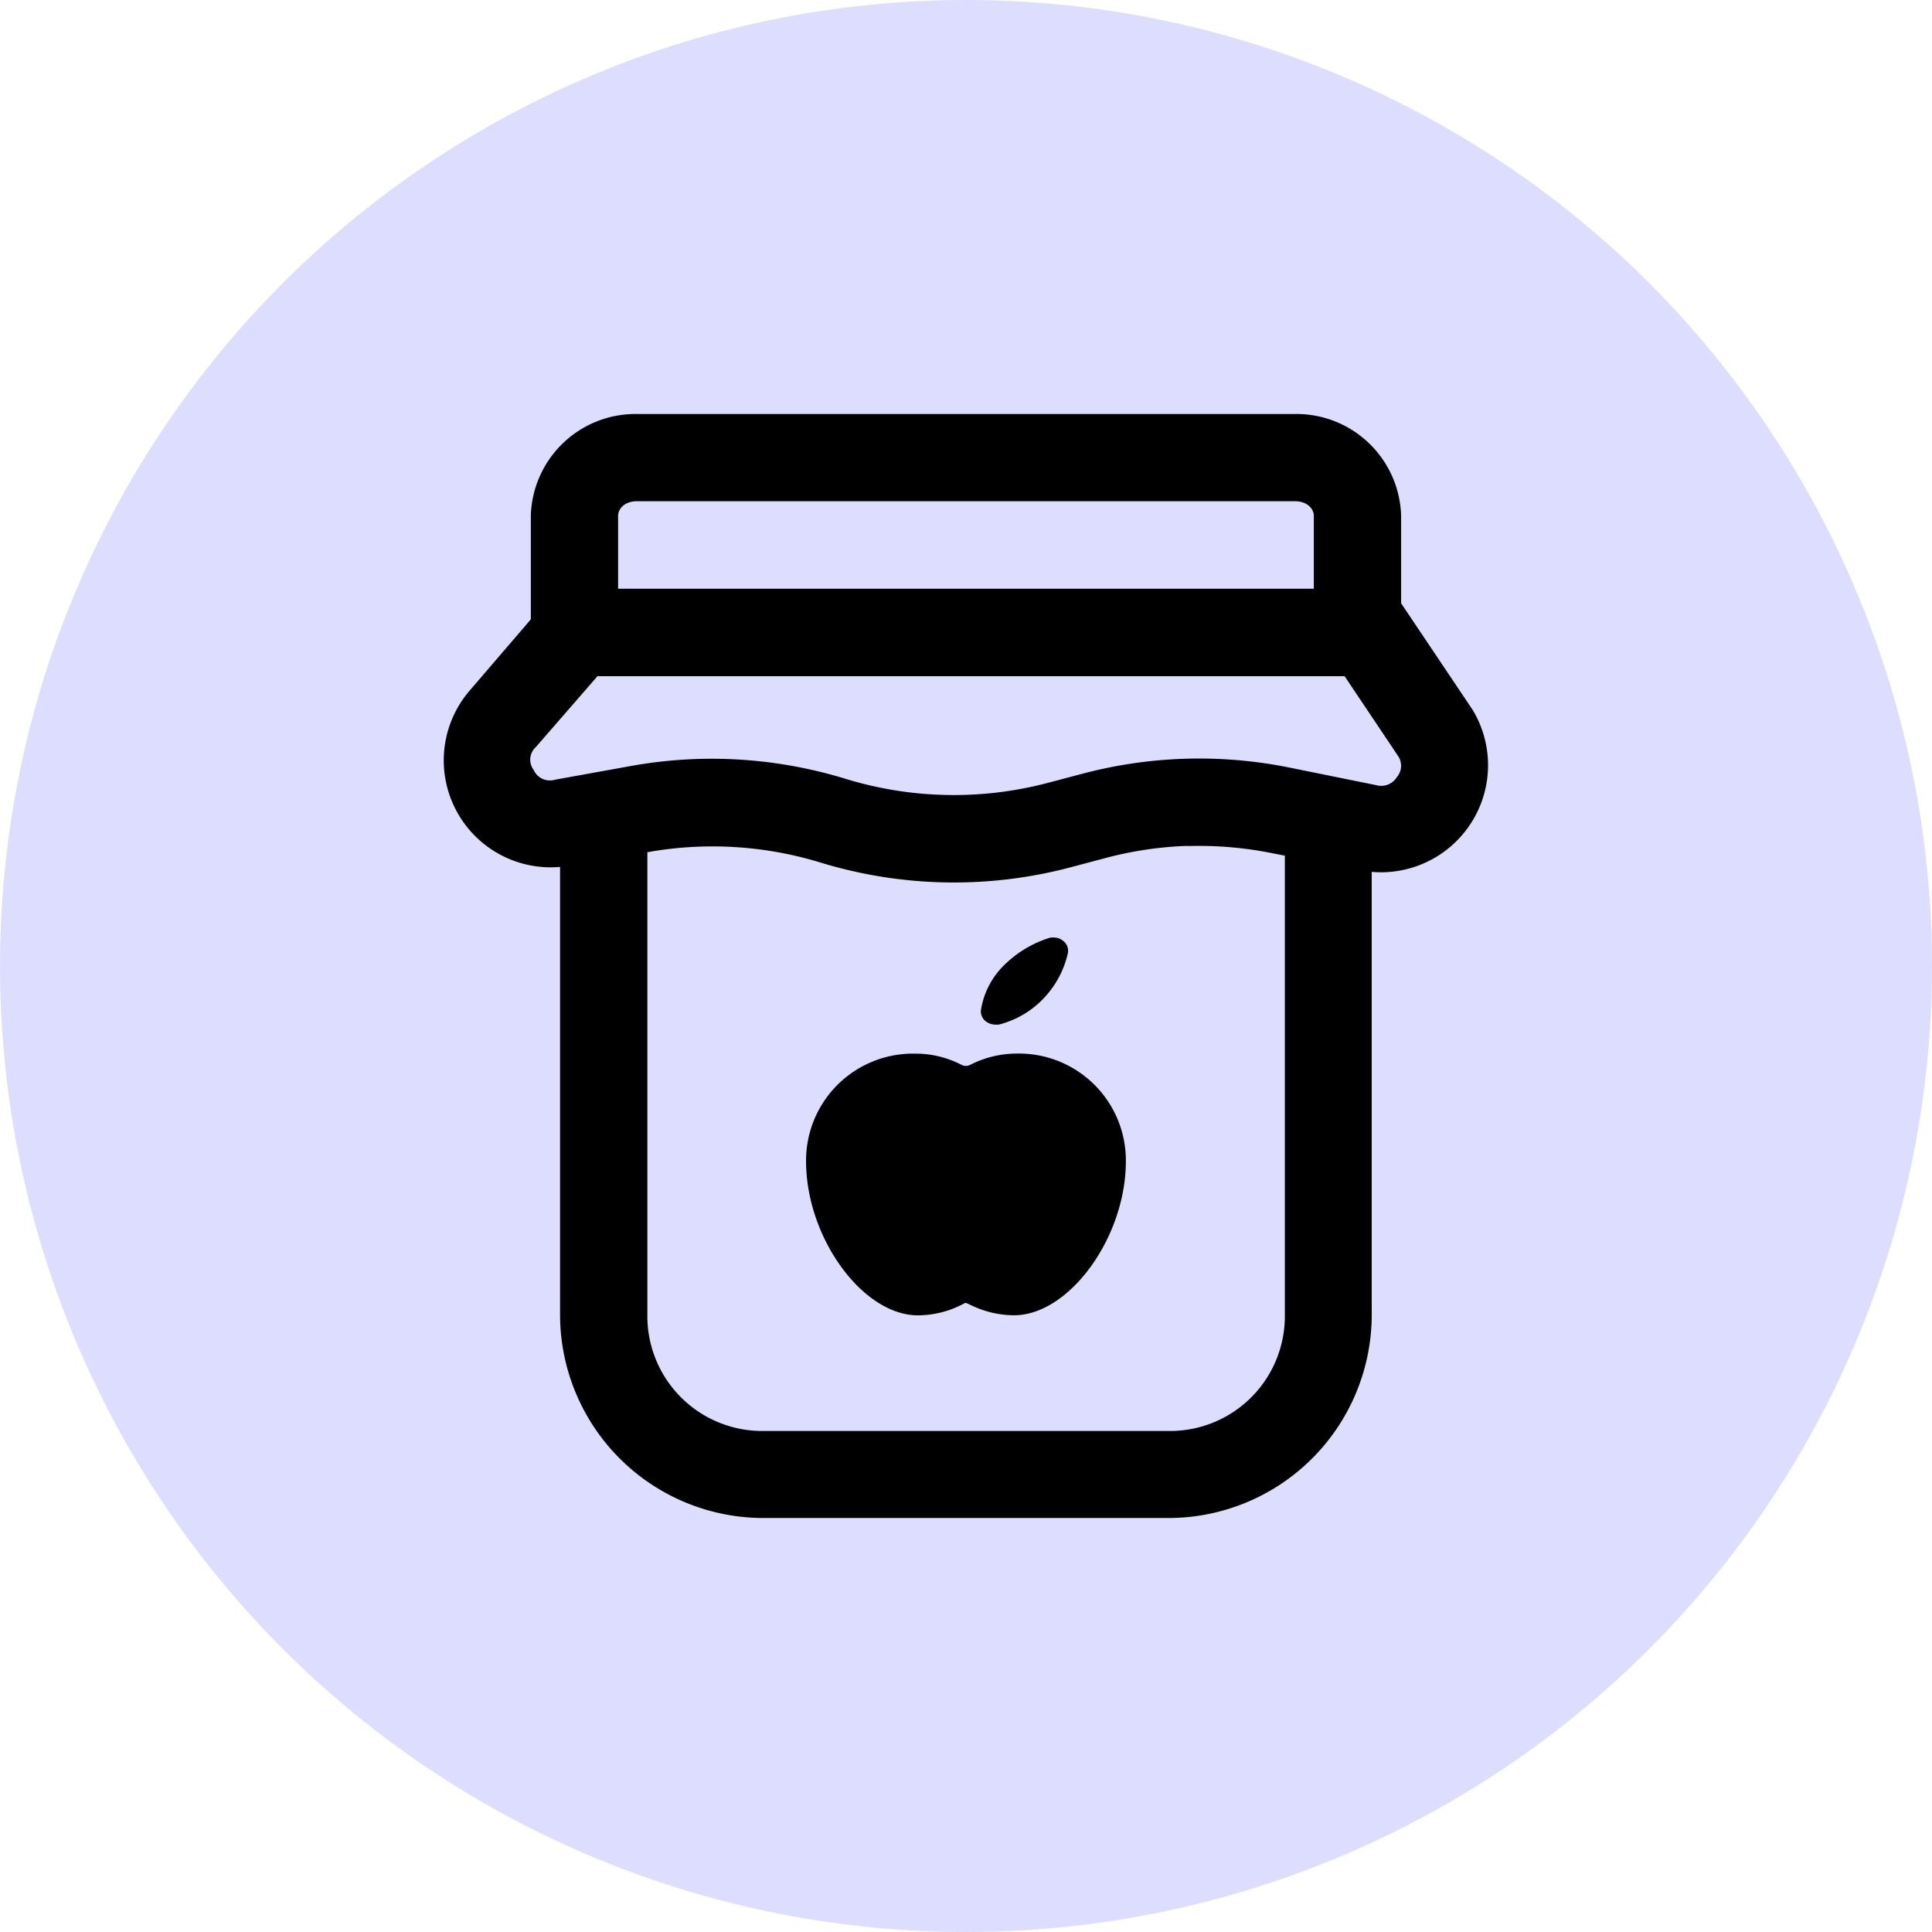
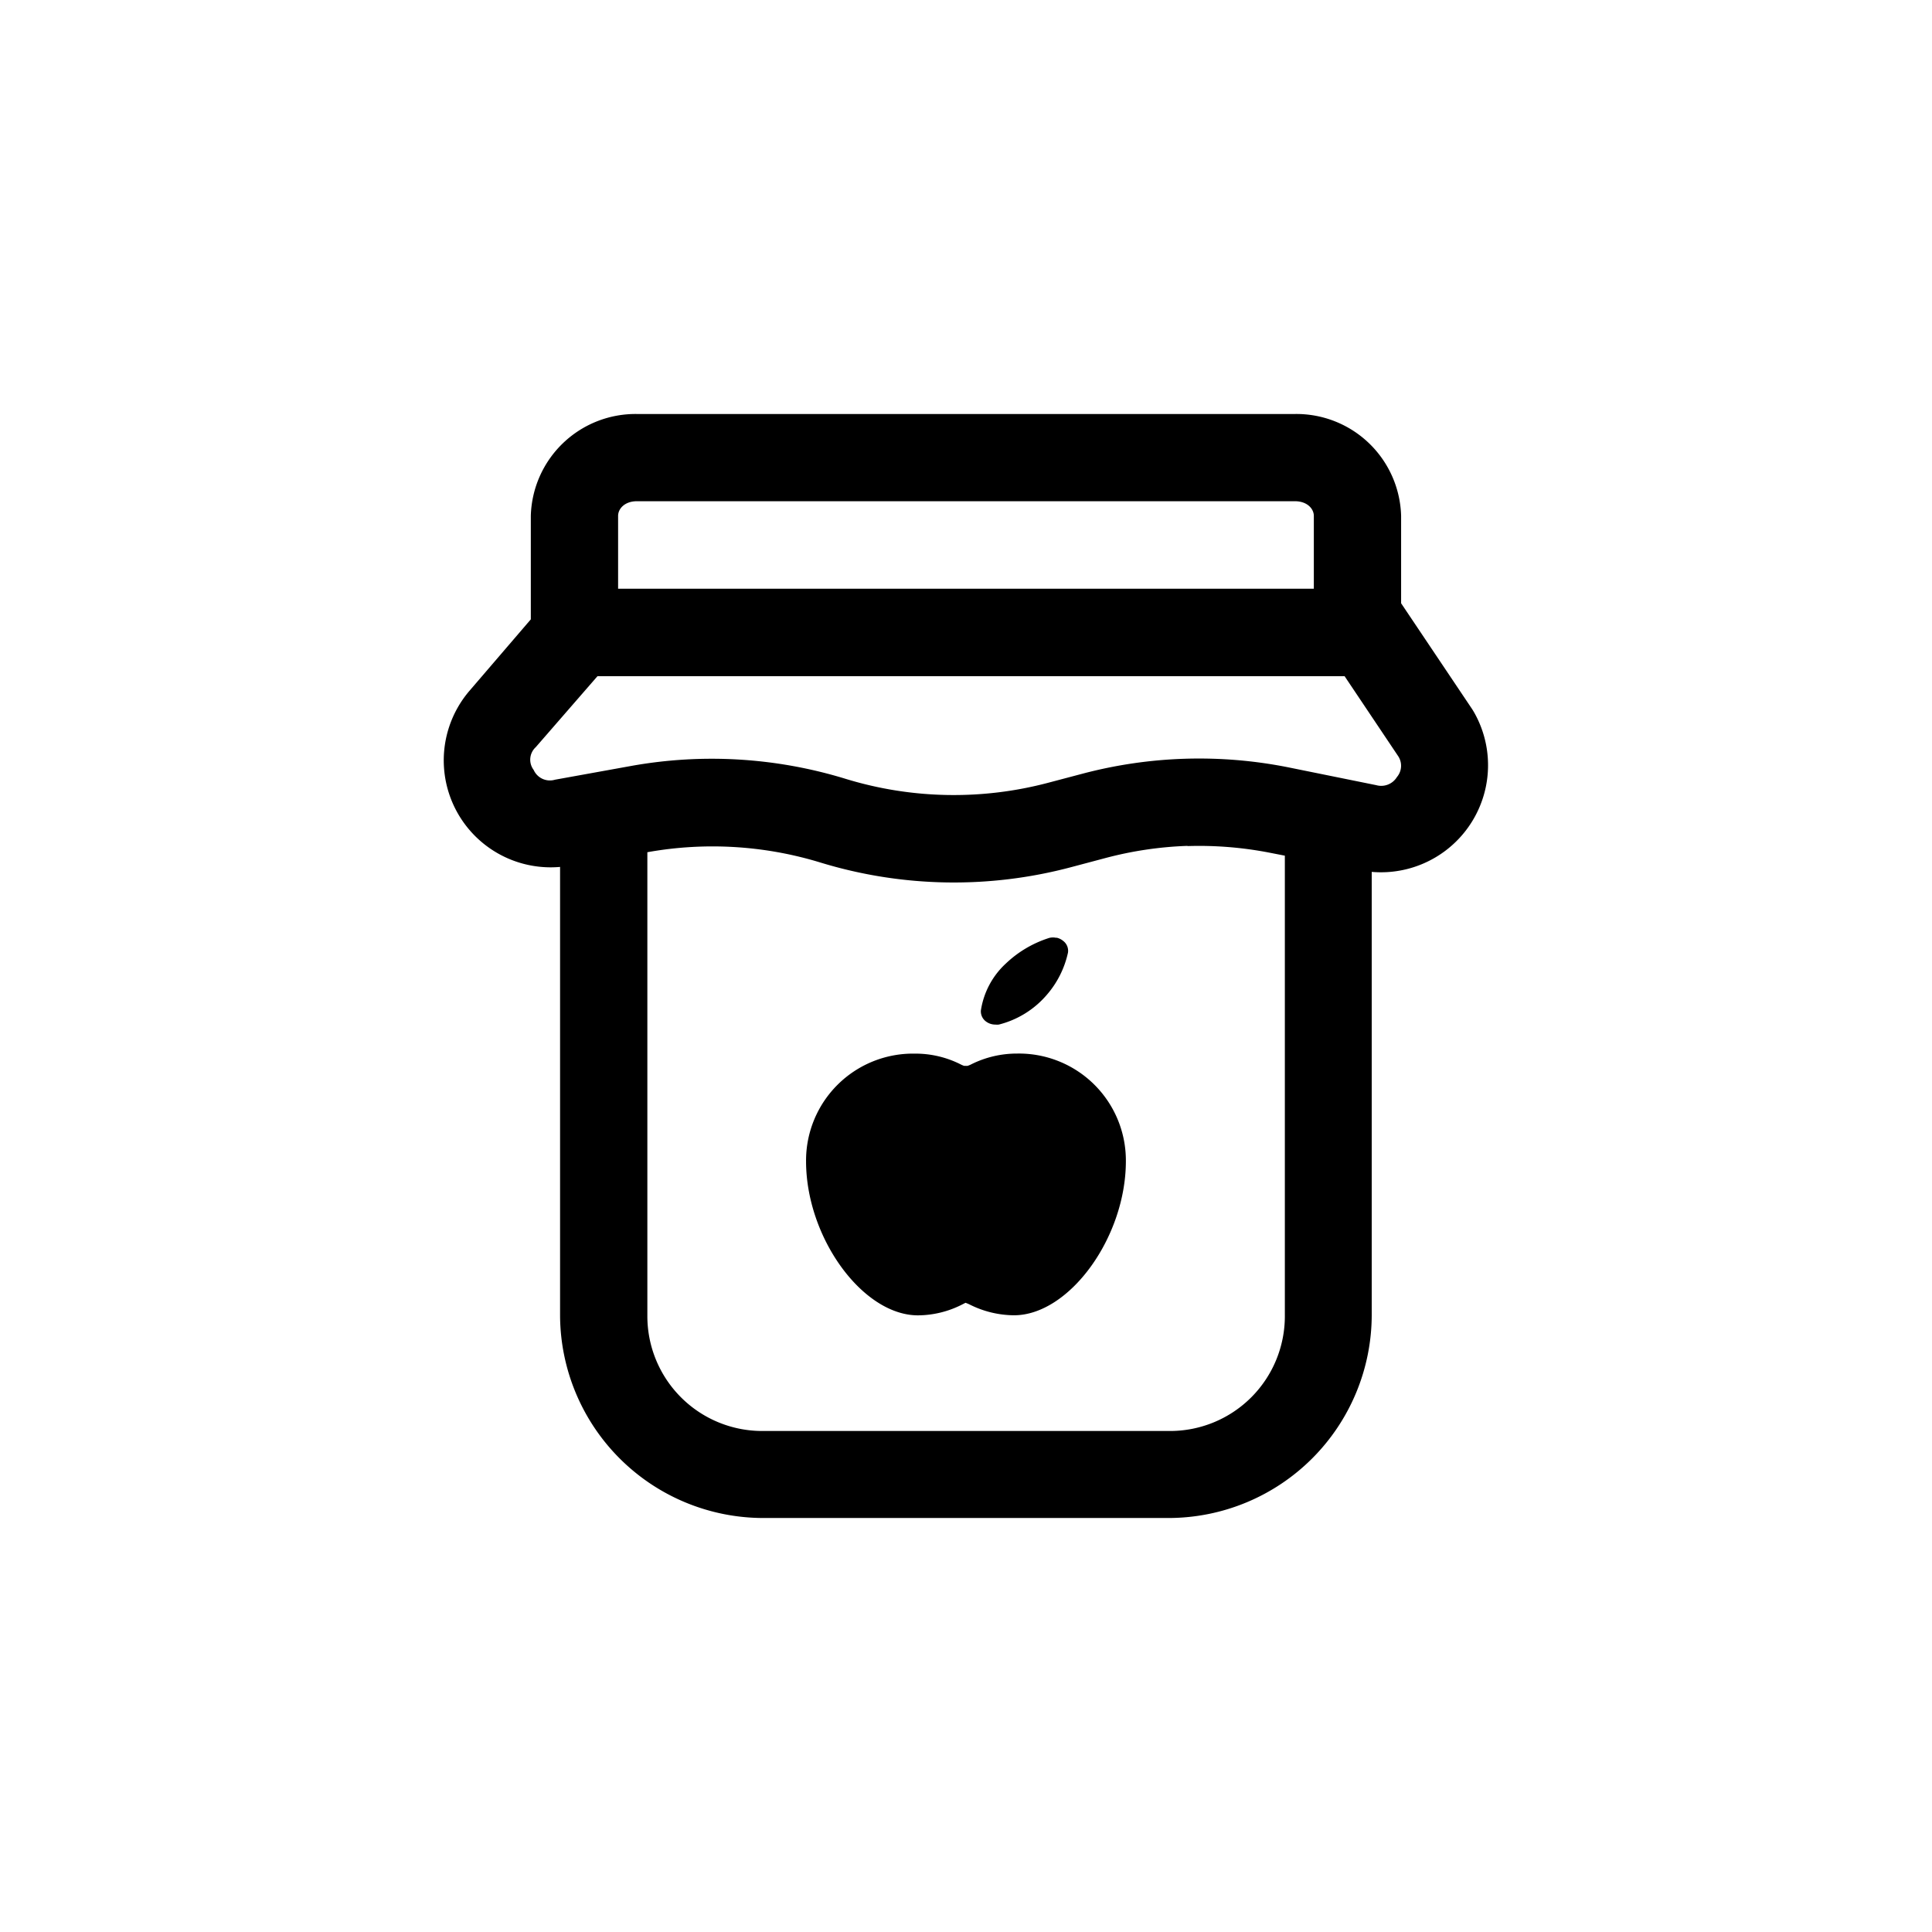
<svg xmlns="http://www.w3.org/2000/svg" width="28" height="28" viewBox="0 0 28 28">
  <g id="Group_382744" data-name="Group 382744" transform="translate(10453 -22517)">
-     <circle id="Ellipse_18217" data-name="Ellipse 18217" cx="14" cy="14" r="14" transform="translate(-10453 22517)" fill="#dddeff" />
    <path id="icons8-apple_jam" d="M8.846,5a1.518,1.518,0,0,0-1.54,1.476v1.5L6.421,9.007a1.55,1.55,0,0,0,1.309,2.557v6.5A2.948,2.948,0,0,0,10.669,21h5.887a2.947,2.947,0,0,0,2.937-2.938V11.636a1.552,1.552,0,0,0,1.481-2.317l-.023-.038L19.919,7.743h0V6.476A1.518,1.518,0,0,0,18.378,5Zm0,1.264h9.532c.184,0,.276.113.276.212V7.532H8.571V6.476C8.571,6.377,8.662,6.264,8.846,6.264ZM8.272,8.8H19.1l.774,1.155a.253.253,0,0,1-.016.307.267.267,0,0,1-.3.117h0L18.28,10.12a6.608,6.608,0,0,0-2.982.094l-.492.13a5.348,5.348,0,0,1-2.933-.055A6.607,6.607,0,0,0,8.764,10.1l-1.107.2a.258.258,0,0,1-.31-.142.246.246,0,0,1,.031-.33Zm8.551,2.462a5.345,5.345,0,0,1,1.211.1l.2.039v6.664a1.664,1.664,0,0,1-1.673,1.674H10.669a1.665,1.665,0,0,1-1.674-1.674v-6.67q0-.022,0-.044a5.345,5.345,0,0,1,2.51.15,6.61,6.61,0,0,0,3.626.068l.493-.131A5.344,5.344,0,0,1,16.823,11.259Zm-1.9,1.33a.231.231,0,0,0-.1,0,1.614,1.614,0,0,0-.63.37,1.162,1.162,0,0,0-.364.681.181.181,0,0,0,.072.16.225.225,0,0,0,.138.046.24.24,0,0,0,.049,0,1.346,1.346,0,0,0,.69-.424,1.383,1.383,0,0,0,.313-.619.18.18,0,0,0-.07-.17A.221.221,0,0,0,14.922,12.589ZM12.871,14.27a1.55,1.55,0,0,0-1.576,1.559c0,1.106.819,2.234,1.622,2.234a1.422,1.422,0,0,0,.634-.154l.055-.028a.571.571,0,0,1,.07.03,1.451,1.451,0,0,0,.632.151c.8,0,1.622-1.127,1.622-2.234a1.55,1.55,0,0,0-1.576-1.559,1.482,1.482,0,0,0-.657.152.368.368,0,0,1-.061.026.175.175,0,0,1-.028,0h-.023a.418.418,0,0,1-.057-.025A1.451,1.451,0,0,0,12.871,14.27Z" transform="translate(-10452.613 22518)" />
  </g>
</svg>